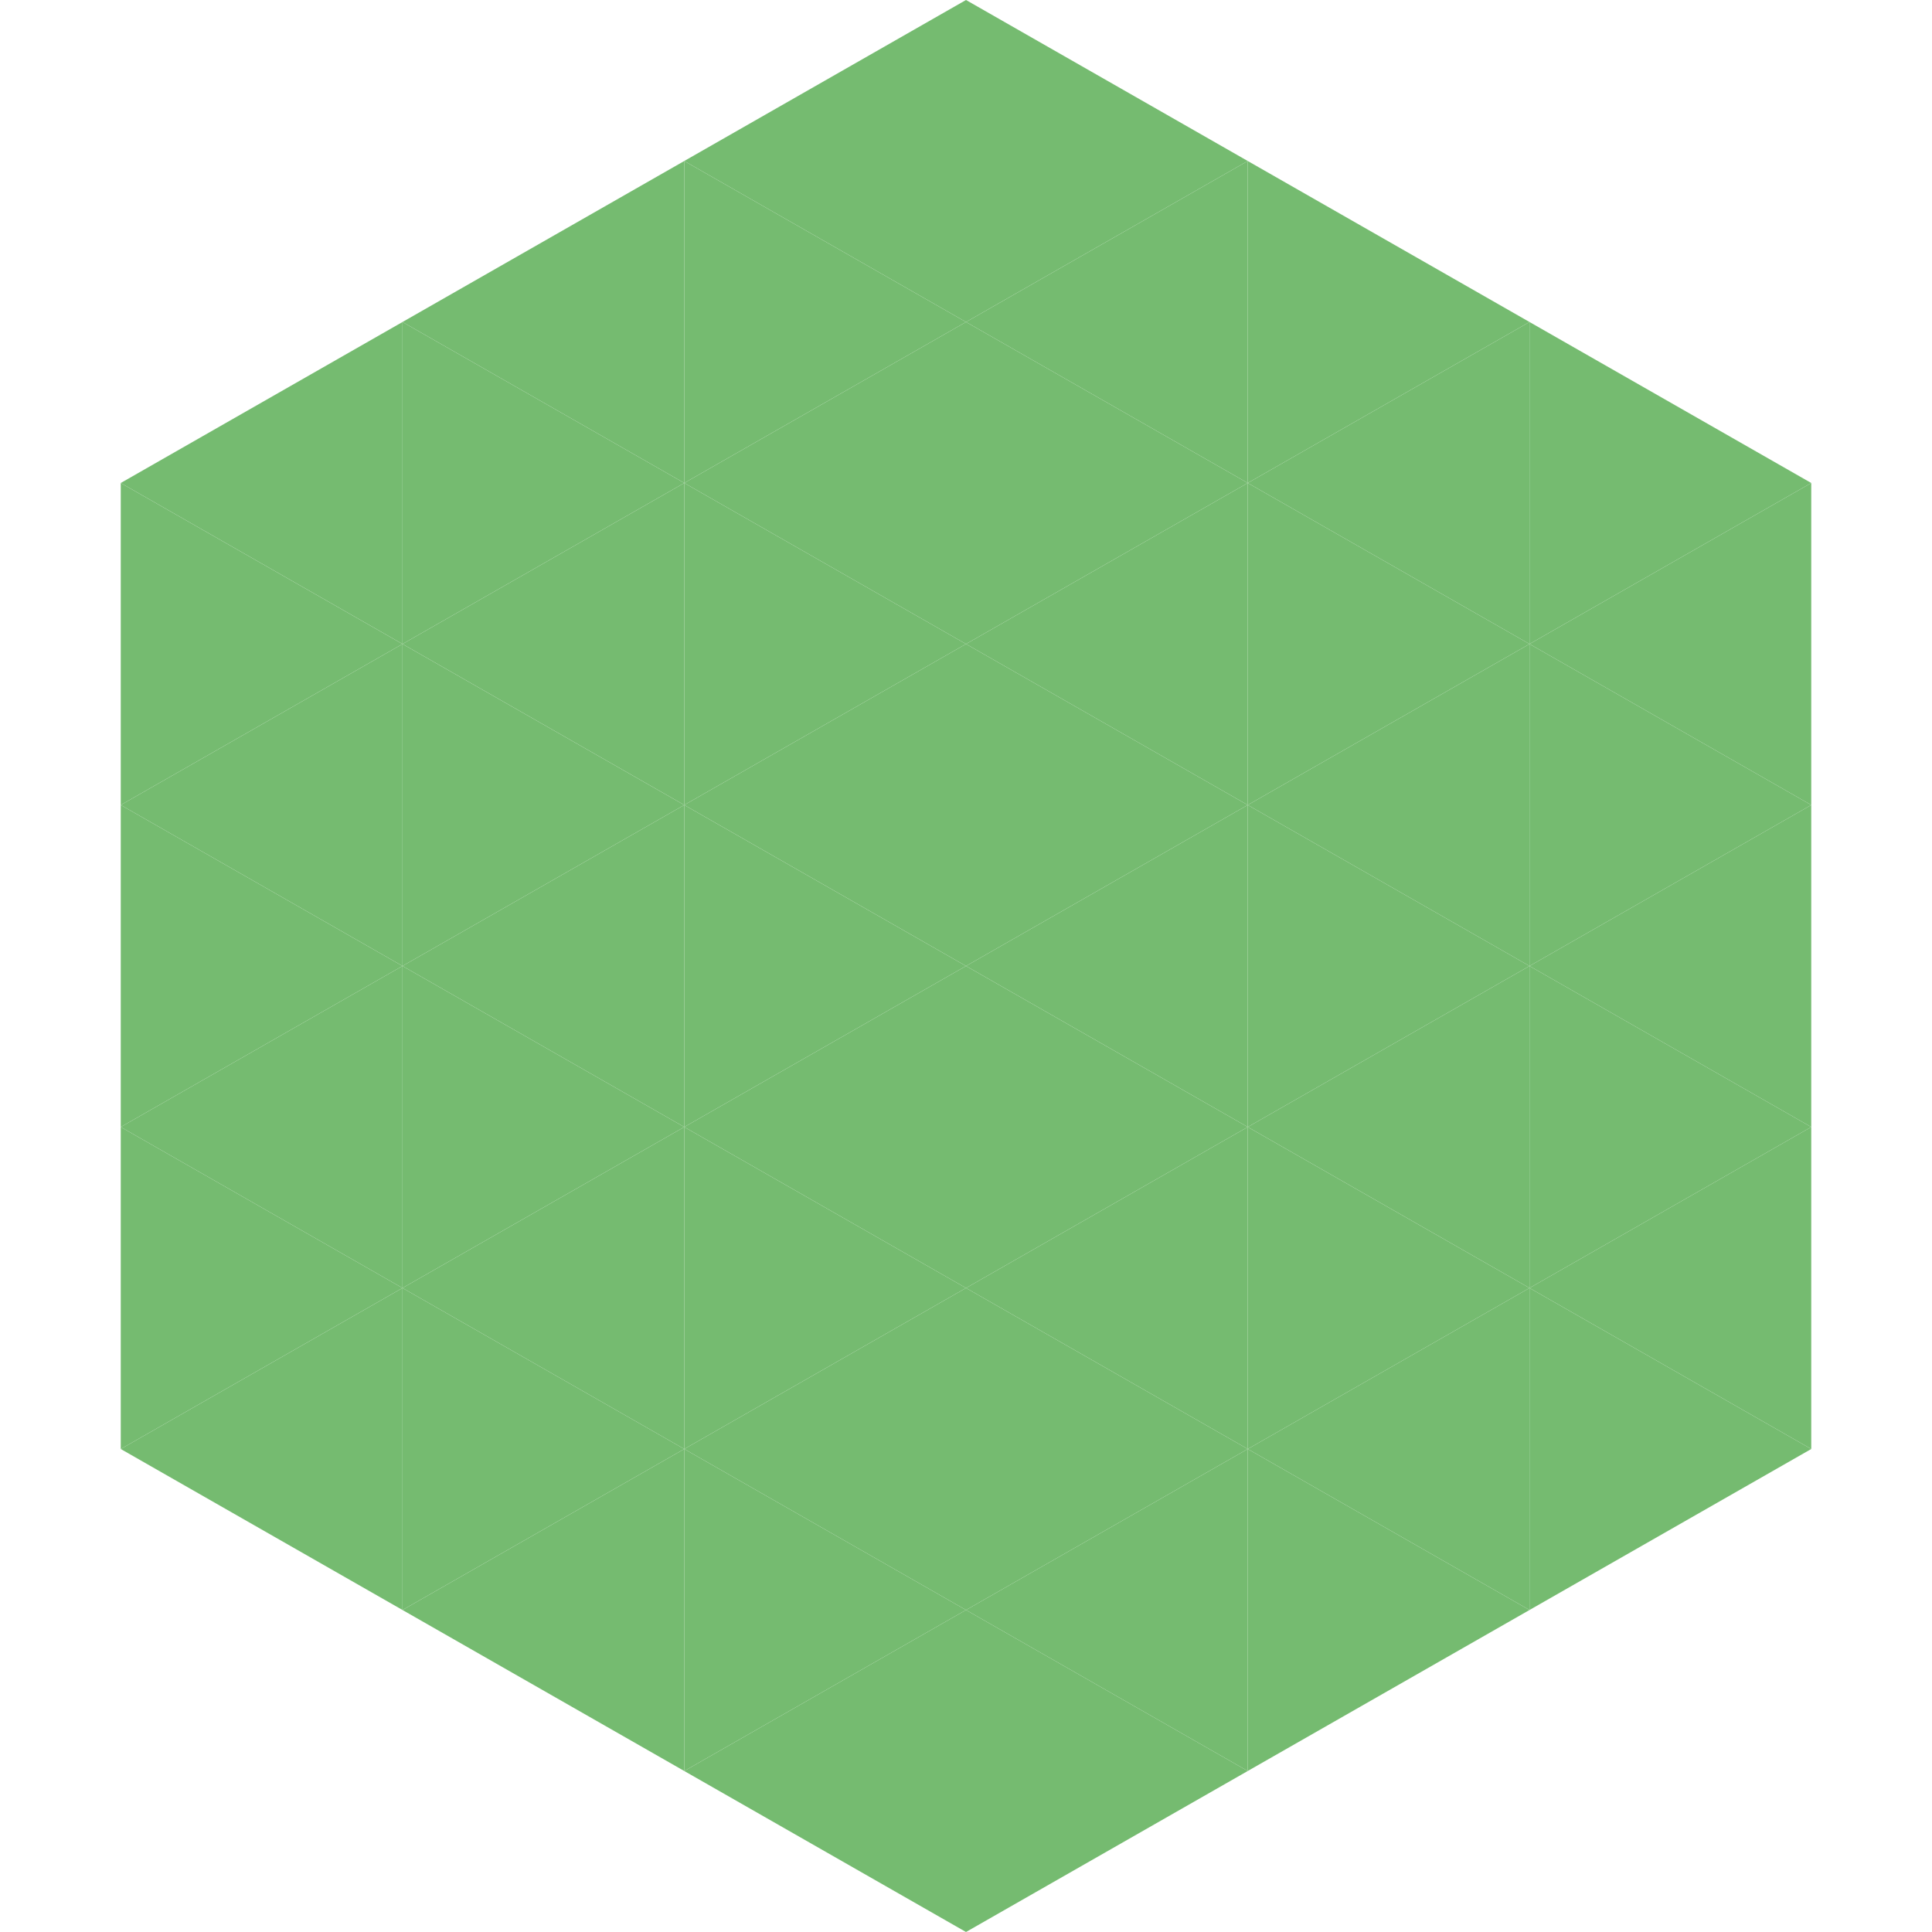
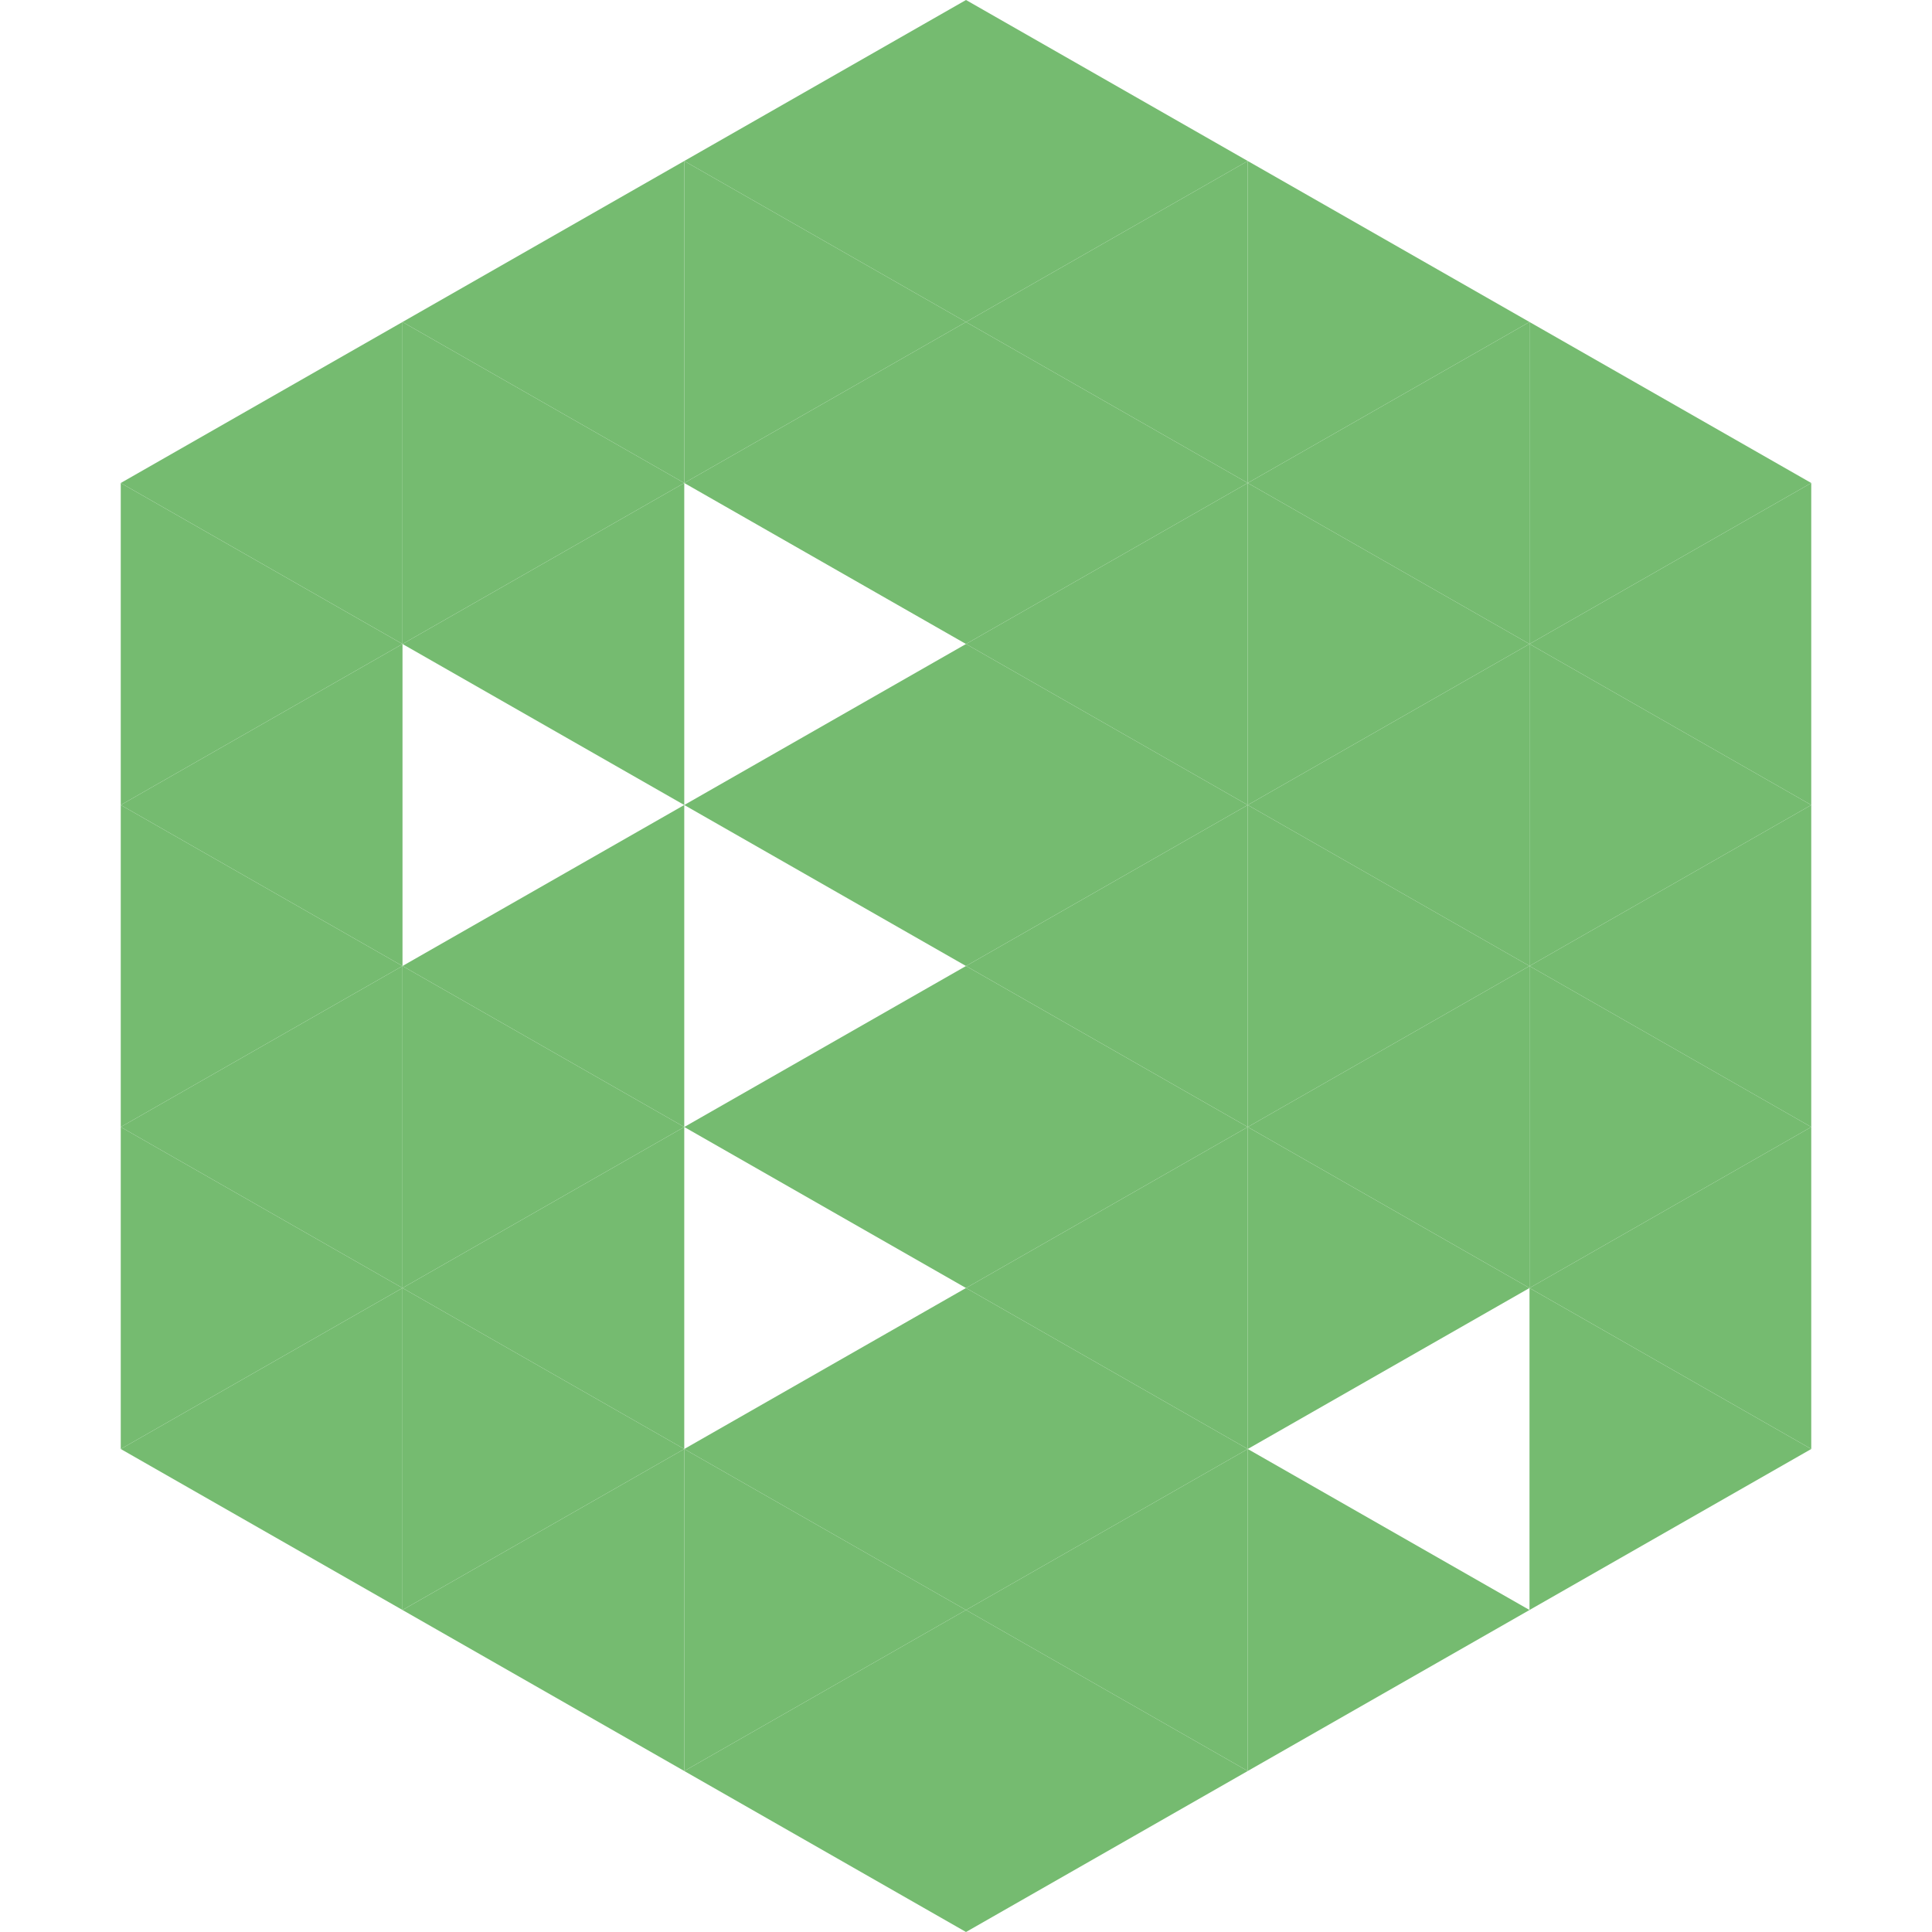
<svg xmlns="http://www.w3.org/2000/svg" width="240" height="240">
  <polygon points="50,40 15,60 50,80" style="fill:rgb(117,187,112)" />
  <polygon points="190,40 225,60 190,80" style="fill:rgb(117,187,112)" />
  <polygon points="15,60 50,80 15,100" style="fill:rgb(117,187,112)" />
  <polygon points="225,60 190,80 225,100" style="fill:rgb(117,187,112)" />
  <polygon points="50,80 15,100 50,120" style="fill:rgb(117,187,112)" />
  <polygon points="190,80 225,100 190,120" style="fill:rgb(117,187,112)" />
  <polygon points="15,100 50,120 15,140" style="fill:rgb(117,187,112)" />
  <polygon points="225,100 190,120 225,140" style="fill:rgb(117,187,112)" />
  <polygon points="50,120 15,140 50,160" style="fill:rgb(117,187,112)" />
  <polygon points="190,120 225,140 190,160" style="fill:rgb(117,187,112)" />
  <polygon points="15,140 50,160 15,180" style="fill:rgb(117,187,112)" />
  <polygon points="225,140 190,160 225,180" style="fill:rgb(117,187,112)" />
  <polygon points="50,160 15,180 50,200" style="fill:rgb(117,187,112)" />
  <polygon points="190,160 225,180 190,200" style="fill:rgb(117,187,112)" />
  <polygon points="15,180 50,200 15,220" style="fill:rgb(255,255,255); fill-opacity:0" />
  <polygon points="225,180 190,200 225,220" style="fill:rgb(255,255,255); fill-opacity:0" />
  <polygon points="50,0 85,20 50,40" style="fill:rgb(255,255,255); fill-opacity:0" />
  <polygon points="190,0 155,20 190,40" style="fill:rgb(255,255,255); fill-opacity:0" />
  <polygon points="85,20 50,40 85,60" style="fill:rgb(117,187,112)" />
  <polygon points="155,20 190,40 155,60" style="fill:rgb(117,187,112)" />
  <polygon points="50,40 85,60 50,80" style="fill:rgb(117,187,112)" />
  <polygon points="190,40 155,60 190,80" style="fill:rgb(117,187,112)" />
  <polygon points="85,60 50,80 85,100" style="fill:rgb(117,187,112)" />
  <polygon points="155,60 190,80 155,100" style="fill:rgb(117,187,112)" />
-   <polygon points="50,80 85,100 50,120" style="fill:rgb(117,187,112)" />
  <polygon points="190,80 155,100 190,120" style="fill:rgb(117,187,112)" />
  <polygon points="85,100 50,120 85,140" style="fill:rgb(117,187,112)" />
  <polygon points="155,100 190,120 155,140" style="fill:rgb(117,187,112)" />
  <polygon points="50,120 85,140 50,160" style="fill:rgb(117,187,112)" />
  <polygon points="190,120 155,140 190,160" style="fill:rgb(117,187,112)" />
  <polygon points="85,140 50,160 85,180" style="fill:rgb(117,187,112)" />
  <polygon points="155,140 190,160 155,180" style="fill:rgb(117,187,112)" />
  <polygon points="50,160 85,180 50,200" style="fill:rgb(117,187,112)" />
-   <polygon points="190,160 155,180 190,200" style="fill:rgb(117,187,112)" />
  <polygon points="85,180 50,200 85,220" style="fill:rgb(117,187,112)" />
  <polygon points="155,180 190,200 155,220" style="fill:rgb(117,187,112)" />
  <polygon points="120,0 85,20 120,40" style="fill:rgb(117,187,112)" />
  <polygon points="120,0 155,20 120,40" style="fill:rgb(117,187,112)" />
  <polygon points="85,20 120,40 85,60" style="fill:rgb(117,187,112)" />
  <polygon points="155,20 120,40 155,60" style="fill:rgb(117,187,112)" />
  <polygon points="120,40 85,60 120,80" style="fill:rgb(117,187,112)" />
  <polygon points="120,40 155,60 120,80" style="fill:rgb(117,187,112)" />
-   <polygon points="85,60 120,80 85,100" style="fill:rgb(117,187,112)" />
  <polygon points="155,60 120,80 155,100" style="fill:rgb(117,187,112)" />
  <polygon points="120,80 85,100 120,120" style="fill:rgb(117,187,112)" />
  <polygon points="120,80 155,100 120,120" style="fill:rgb(117,187,112)" />
-   <polygon points="85,100 120,120 85,140" style="fill:rgb(117,187,112)" />
  <polygon points="155,100 120,120 155,140" style="fill:rgb(117,187,112)" />
  <polygon points="120,120 85,140 120,160" style="fill:rgb(117,187,112)" />
  <polygon points="120,120 155,140 120,160" style="fill:rgb(117,187,112)" />
-   <polygon points="85,140 120,160 85,180" style="fill:rgb(117,187,112)" />
  <polygon points="155,140 120,160 155,180" style="fill:rgb(117,187,112)" />
  <polygon points="120,160 85,180 120,200" style="fill:rgb(117,187,112)" />
  <polygon points="120,160 155,180 120,200" style="fill:rgb(117,187,112)" />
  <polygon points="85,180 120,200 85,220" style="fill:rgb(117,187,112)" />
  <polygon points="155,180 120,200 155,220" style="fill:rgb(117,187,112)" />
  <polygon points="120,200 85,220 120,240" style="fill:rgb(117,187,112)" />
  <polygon points="120,200 155,220 120,240" style="fill:rgb(117,187,112)" />
  <polygon points="85,220 120,240 85,260" style="fill:rgb(255,255,255); fill-opacity:0" />
  <polygon points="155,220 120,240 155,260" style="fill:rgb(255,255,255); fill-opacity:0" />
</svg>